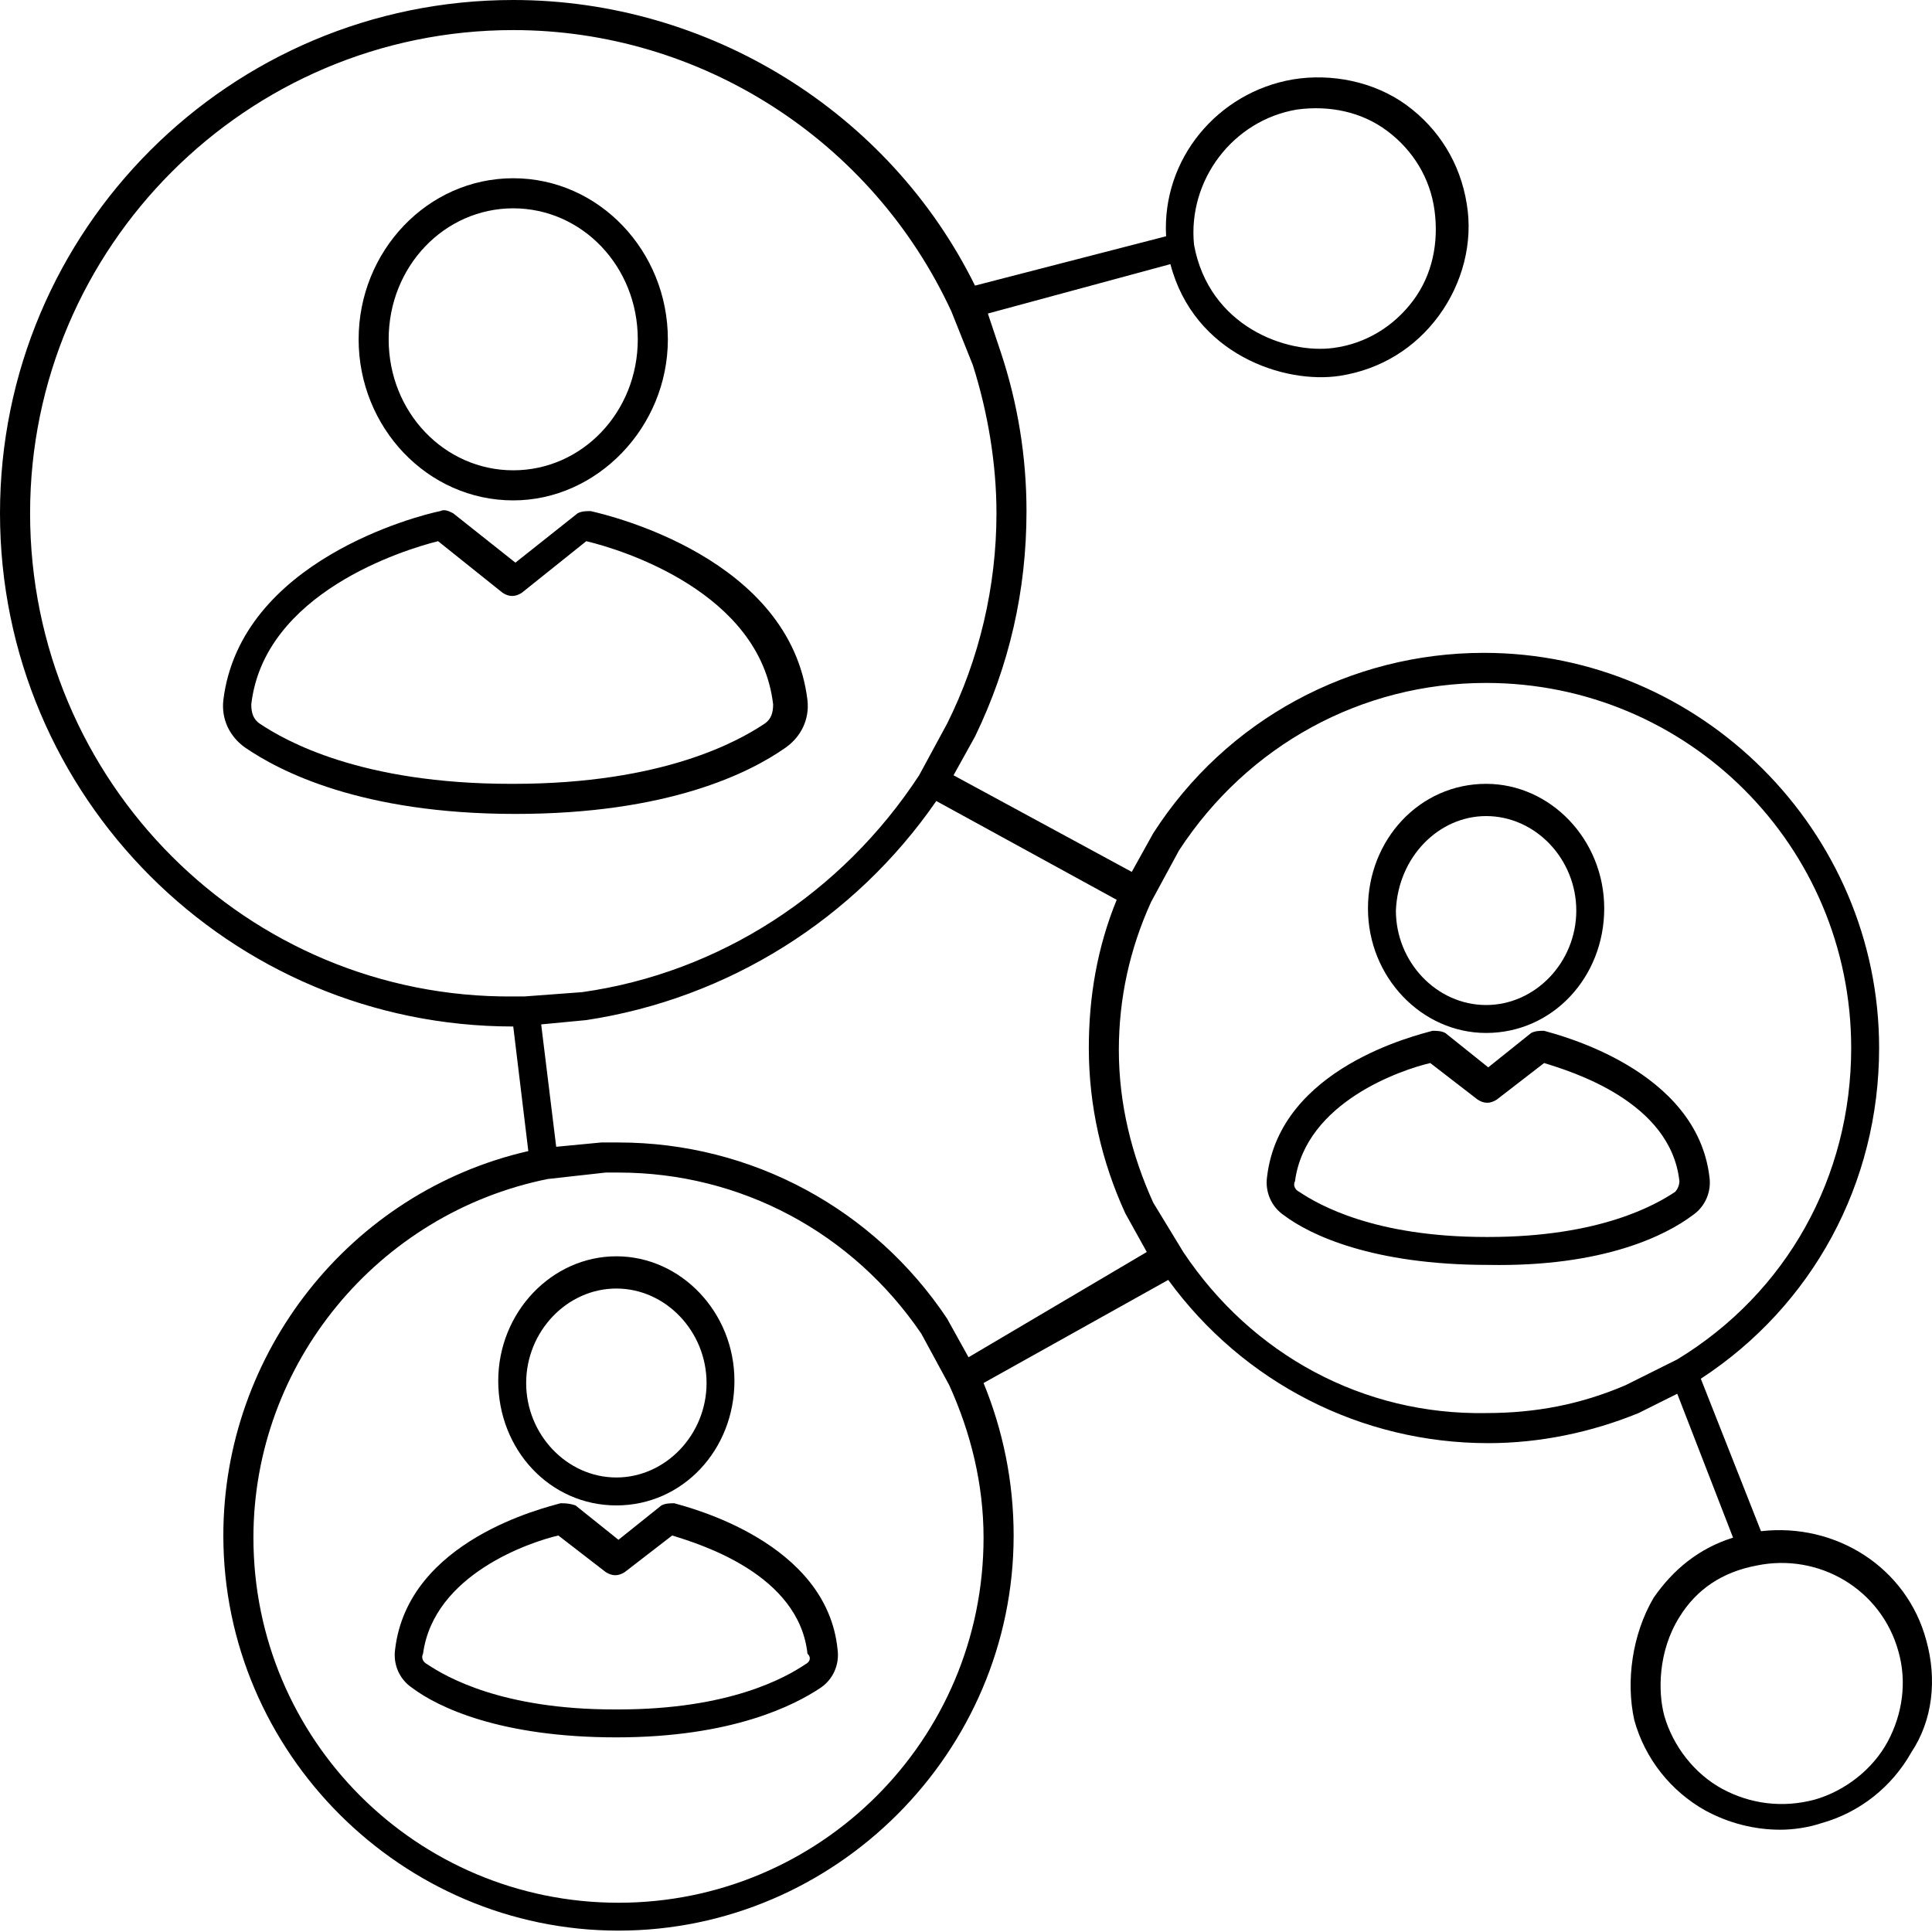
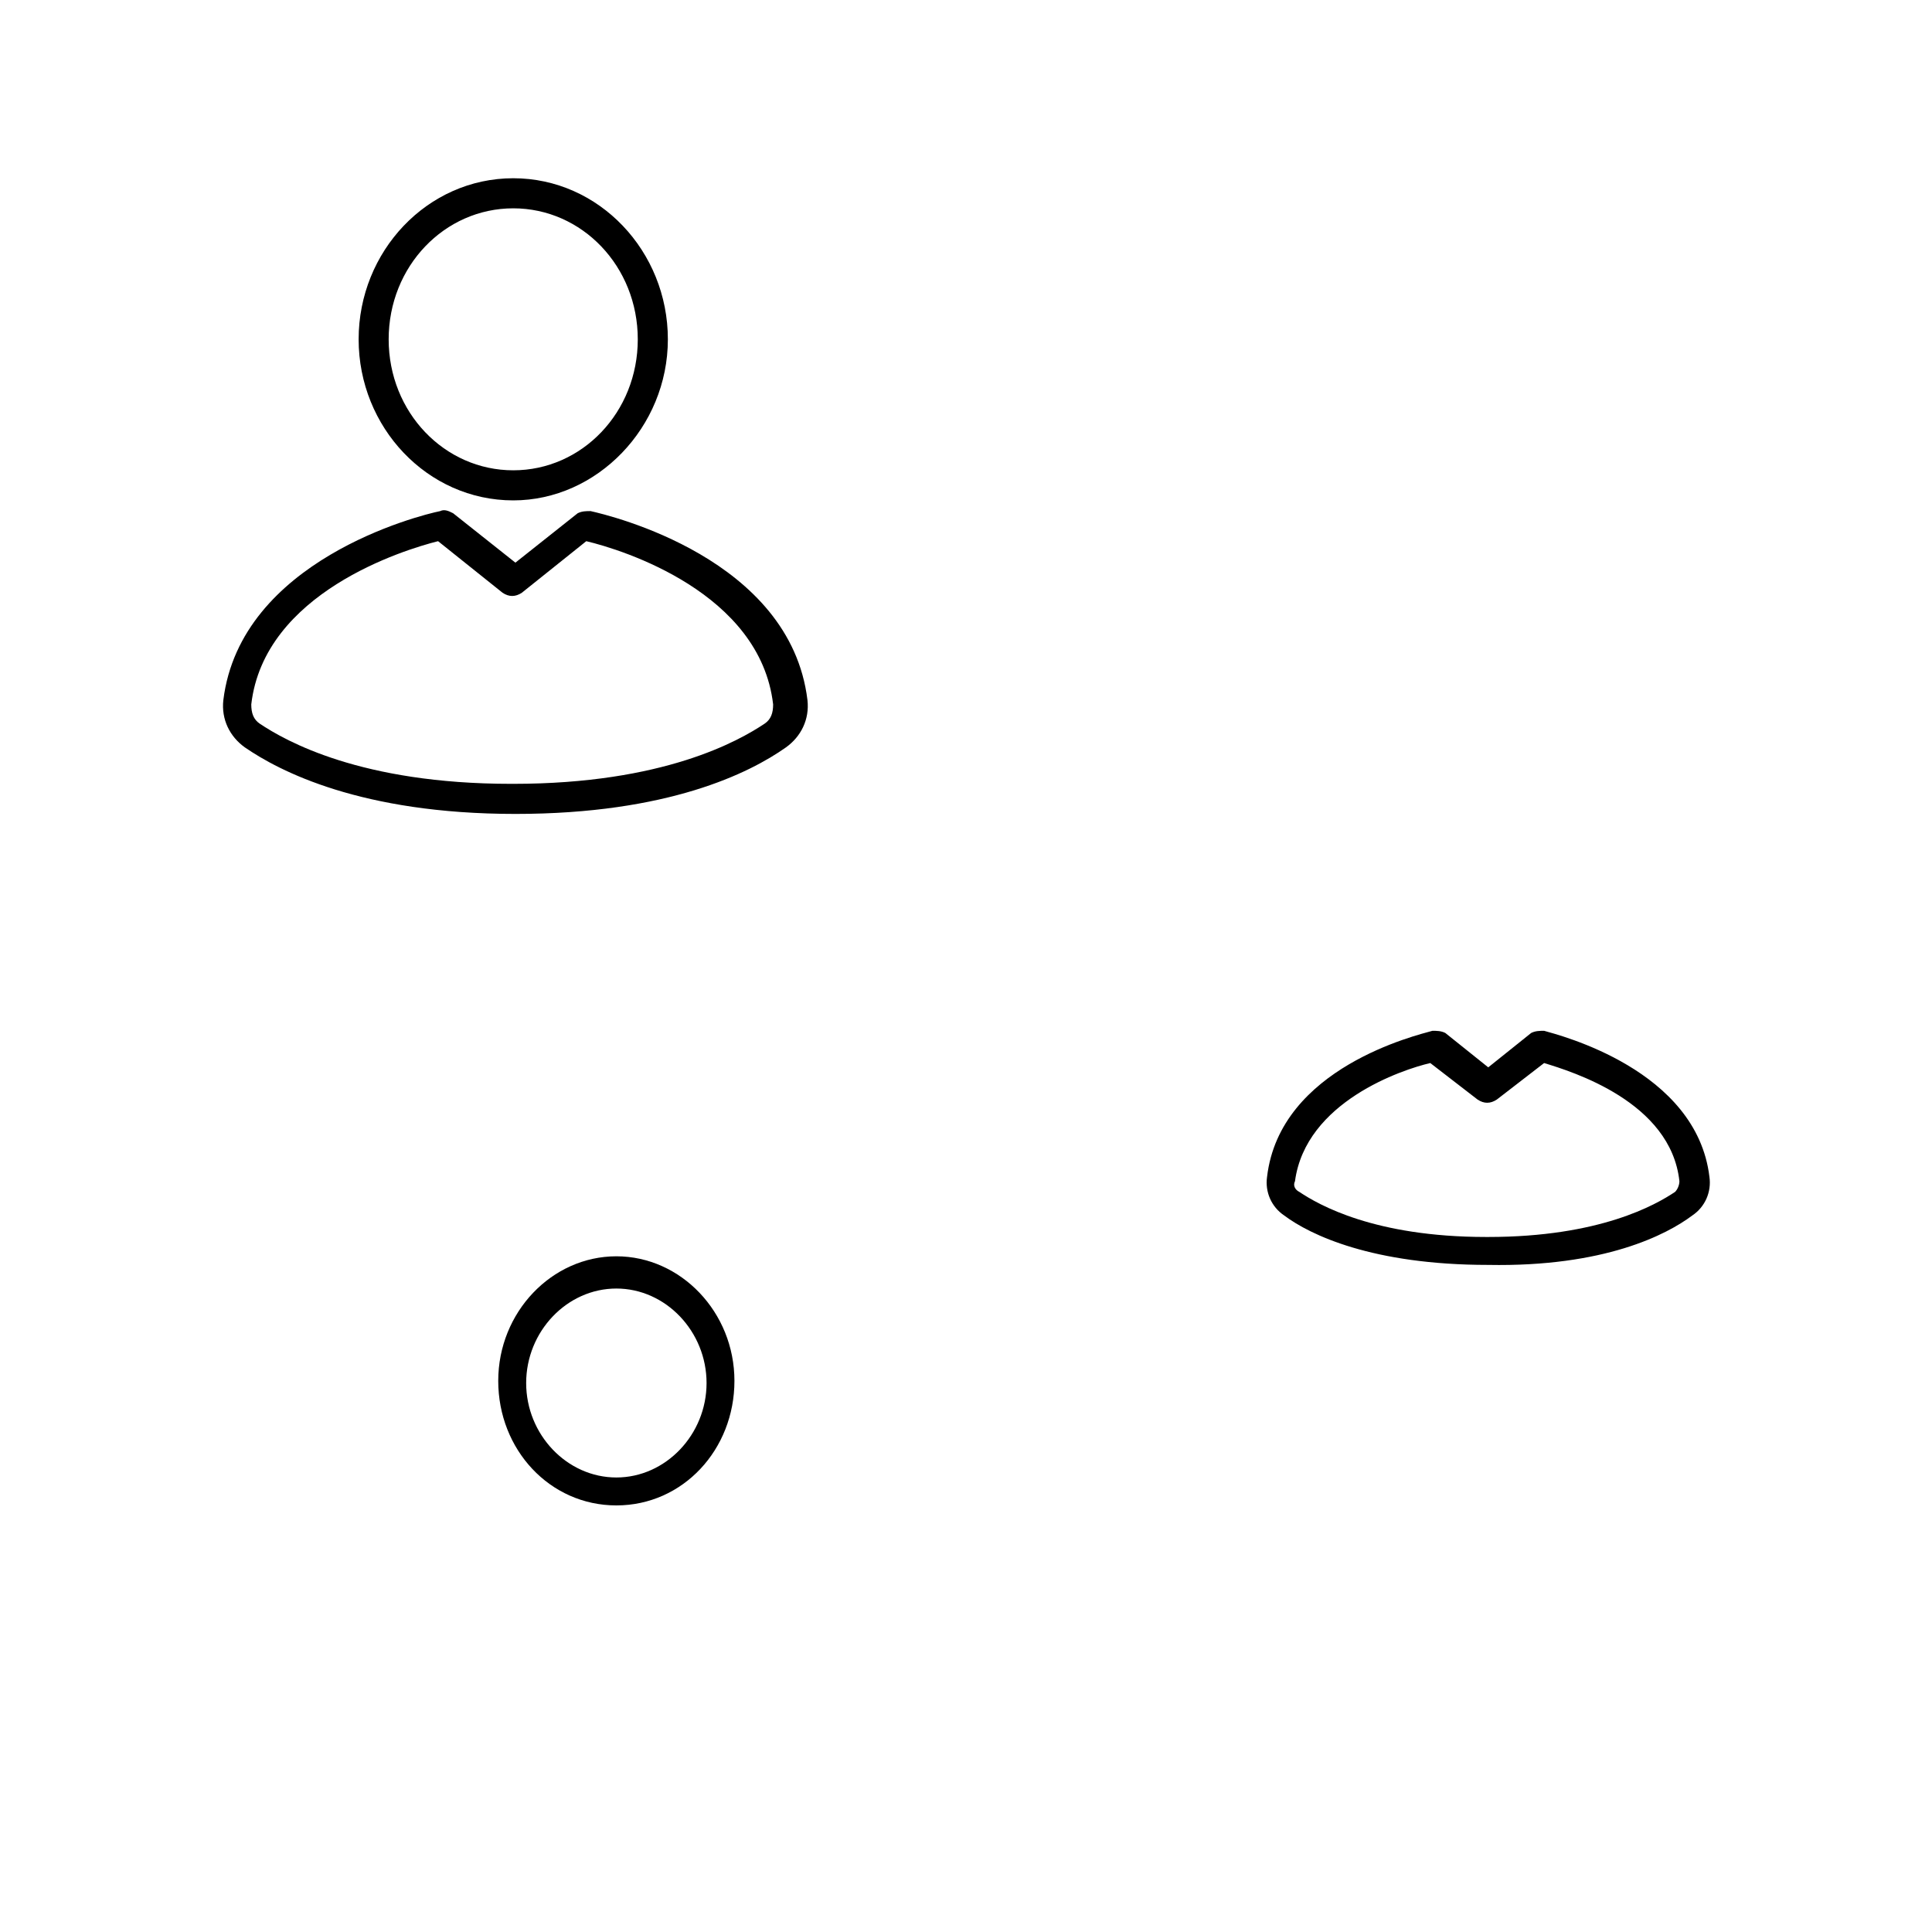
<svg xmlns="http://www.w3.org/2000/svg" width="35" height="35" viewBox="0 0 35 35" fill="none">
  <path d="M9.298 9.065C10.815 9.065 12.099 7.742 12.099 6.147C12.099 4.552 10.854 3.229 9.298 3.229C7.742 3.229 6.497 4.552 6.497 6.147C6.497 7.742 7.742 9.065 9.298 9.065ZM9.298 3.774C10.543 3.774 11.554 4.824 11.554 6.147C11.554 7.47 10.543 8.52 9.298 8.52C8.053 8.52 7.041 7.47 7.041 6.147C7.041 4.824 8.053 3.774 9.298 3.774Z" fill="black" />
  <path d="M14.239 13.539C14.511 13.344 14.667 13.033 14.628 12.683C14.317 10.115 11.049 9.337 10.699 9.259C10.621 9.259 10.543 9.259 10.465 9.298L9.337 10.193L8.209 9.298C8.131 9.259 8.053 9.22 7.975 9.259C7.586 9.337 4.357 10.154 4.046 12.683C4.007 13.033 4.163 13.344 4.435 13.539C5.057 13.967 6.536 14.745 9.337 14.745C12.099 14.745 13.578 14.006 14.239 13.539ZM9.259 14.2C6.536 14.2 5.174 13.422 4.707 13.111C4.591 13.033 4.552 12.916 4.552 12.761C4.785 10.738 7.314 9.96 7.936 9.804L9.104 10.738C9.22 10.816 9.337 10.816 9.454 10.738L10.621 9.804C11.282 9.96 13.772 10.738 14.006 12.761C14.006 12.916 13.967 13.033 13.85 13.111C13.383 13.422 12.021 14.2 9.298 14.2H9.259C9.298 14.2 9.298 14.2 9.259 14.2Z" fill="black" />
-   <path d="M26.922 18.713C28.128 18.713 29.062 17.702 29.062 16.457C29.062 15.212 28.089 14.2 26.922 14.2C25.716 14.2 24.782 15.212 24.782 16.457C24.782 17.702 25.755 18.713 26.922 18.713ZM26.922 14.784C27.817 14.784 28.556 15.562 28.556 16.496C28.556 17.429 27.817 18.207 26.922 18.207C26.027 18.207 25.288 17.429 25.288 16.496C25.327 15.523 26.066 14.784 26.922 14.784Z" fill="black" />
  <path d="M30.657 22.02C30.89 21.864 31.007 21.592 30.968 21.32C30.735 19.375 28.245 18.752 27.973 18.674C27.895 18.674 27.817 18.674 27.739 18.713L26.961 19.336L26.183 18.713C26.105 18.674 26.027 18.674 25.95 18.674C25.677 18.752 23.187 19.336 22.954 21.32C22.915 21.592 23.032 21.864 23.265 22.02C23.732 22.37 24.86 22.915 26.961 22.915C29.062 22.954 30.19 22.37 30.657 22.02ZM26.922 22.409C24.899 22.409 23.888 21.826 23.538 21.592C23.46 21.553 23.421 21.475 23.46 21.398C23.654 19.958 25.405 19.375 25.911 19.258L26.767 19.919C26.883 19.997 27 19.997 27.117 19.919L27.973 19.258C28.478 19.413 30.268 19.958 30.424 21.398C30.424 21.475 30.385 21.553 30.346 21.592C29.996 21.826 28.984 22.409 26.961 22.409C27 22.409 26.961 22.409 26.922 22.409C26.922 22.409 26.961 22.409 26.922 22.409Z" fill="black" />
  <path d="M11.166 27.272C12.372 27.272 13.305 26.261 13.305 25.016C13.305 23.771 12.333 22.759 11.166 22.759C9.998 22.759 9.026 23.771 9.026 25.016C9.026 26.261 9.96 27.272 11.166 27.272ZM11.166 23.343C12.06 23.343 12.8 24.121 12.8 25.055C12.8 25.988 12.06 26.766 11.166 26.766C10.271 26.766 9.532 25.988 9.532 25.055C9.532 24.121 10.271 23.343 11.166 23.343Z" fill="black" />
-   <path d="M12.216 27.233C12.138 27.233 12.06 27.233 11.982 27.272L11.204 27.895L10.426 27.272C10.309 27.233 10.232 27.233 10.154 27.233C9.882 27.311 7.392 27.895 7.158 29.879C7.119 30.151 7.236 30.424 7.469 30.579C7.936 30.929 9.065 31.474 11.165 31.474C13.266 31.474 14.395 30.89 14.861 30.579C15.095 30.424 15.211 30.151 15.173 29.879C14.978 27.934 12.488 27.311 12.216 27.233ZM14.589 30.151C14.239 30.385 13.227 30.968 11.204 30.968H11.165H11.127C9.103 30.968 8.092 30.385 7.742 30.151C7.664 30.112 7.625 30.034 7.664 29.957C7.859 28.517 9.609 27.934 10.115 27.817L10.971 28.478C11.088 28.556 11.204 28.556 11.321 28.478L12.177 27.817C12.683 27.973 14.472 28.517 14.628 29.957C14.706 30.034 14.667 30.112 14.589 30.151Z" fill="black" />
-   <path d="M34.898 29.723C34.547 28.4 33.264 27.583 31.902 27.739L30.812 24.977C32.836 23.654 34.042 21.436 34.042 18.985C34.042 15.056 30.812 11.827 26.883 11.827C24.471 11.827 22.215 13.033 20.892 15.095L20.503 15.795L17.274 14.045L17.663 13.344C18.285 12.06 18.596 10.699 18.596 9.259C18.596 8.287 18.441 7.314 18.13 6.38L17.896 5.68L21.203 4.785C21.631 6.419 23.265 6.964 24.276 6.808C25.016 6.692 25.638 6.303 26.066 5.719C26.494 5.135 26.689 4.396 26.572 3.696C26.455 2.957 26.066 2.334 25.483 1.906C24.899 1.478 24.121 1.323 23.421 1.439C22.059 1.673 21.047 2.879 21.125 4.28L17.663 5.174C16.107 2.023 12.838 0 9.298 0C4.163 0 0 4.163 0 9.298C0 14.434 4.163 18.596 9.298 18.596L9.571 20.853C6.341 21.592 4.046 24.51 4.046 27.817C4.046 31.746 7.275 34.975 11.204 34.975C15.134 34.975 18.363 31.746 18.363 27.817C18.363 26.844 18.169 25.91 17.818 25.055L21.164 23.187C22.526 25.055 24.666 26.144 26.961 26.144C27.895 26.144 28.828 25.949 29.684 25.599L30.385 25.249L31.396 27.856C30.774 28.05 30.307 28.439 29.957 28.945C29.568 29.607 29.451 30.462 29.607 31.163C29.801 31.863 30.268 32.447 30.89 32.797C31.318 33.03 31.785 33.147 32.252 33.147C32.485 33.147 32.758 33.108 32.991 33.03C33.691 32.836 34.275 32.369 34.625 31.746C35.014 31.163 35.092 30.424 34.898 29.723ZM23.498 1.984C24.082 1.906 24.666 2.023 25.132 2.373C25.599 2.723 25.91 3.229 25.988 3.813C26.066 4.396 25.949 4.98 25.599 5.447C25.249 5.914 24.743 6.225 24.16 6.303C23.304 6.419 21.903 5.914 21.631 4.435C21.514 3.268 22.331 2.179 23.498 1.984ZM0.545 9.298C0.545 4.474 4.474 0.545 9.298 0.545C12.683 0.545 15.795 2.529 17.235 5.641L17.624 6.614C17.896 7.47 18.052 8.403 18.052 9.298C18.052 10.621 17.741 11.944 17.157 13.111L16.651 14.045C15.251 16.184 13.033 17.624 10.543 17.974L9.493 18.052H9.415C9.376 18.052 9.337 18.052 9.298 18.052C4.474 18.091 0.545 14.161 0.545 9.298ZM17.818 27.856C17.818 31.513 14.862 34.47 11.204 34.47C7.548 34.47 4.591 31.513 4.591 27.856C4.591 24.704 6.847 21.981 9.921 21.359L10.971 21.242C11.049 21.242 11.127 21.242 11.204 21.242C13.422 21.242 15.445 22.331 16.69 24.16L17.196 25.093C17.585 25.949 17.818 26.883 17.818 27.856ZM17.546 24.588L17.157 23.887C15.834 21.903 13.617 20.697 11.204 20.697C11.127 20.697 11.01 20.697 10.932 20.697C10.932 20.697 10.932 20.697 10.893 20.697L10.076 20.775L9.804 18.558L10.621 18.48C13.189 18.091 15.484 16.651 16.962 14.511L20.23 16.301C19.88 17.157 19.725 18.052 19.725 18.985C19.725 20.036 19.958 21.047 20.386 21.981L20.775 22.681L17.546 24.588ZM21.436 22.681L20.892 21.787C20.503 20.931 20.269 19.997 20.269 19.024C20.269 18.091 20.464 17.196 20.853 16.34L21.359 15.406C22.604 13.5 24.666 12.372 26.922 12.372C30.579 12.372 33.536 15.328 33.536 18.985C33.536 21.32 32.369 23.421 30.385 24.627L29.451 25.093C28.634 25.444 27.817 25.599 26.922 25.599C24.704 25.638 22.681 24.549 21.436 22.681ZM34.197 31.552C33.925 32.057 33.419 32.447 32.874 32.602C32.291 32.758 31.707 32.68 31.202 32.408C30.696 32.135 30.307 31.63 30.151 31.085C30.034 30.657 30.034 29.918 30.424 29.295C30.735 28.79 31.202 28.478 31.824 28.361C32.952 28.128 34.081 28.79 34.392 29.918C34.547 30.462 34.469 31.046 34.197 31.552Z" fill="black" />
</svg>